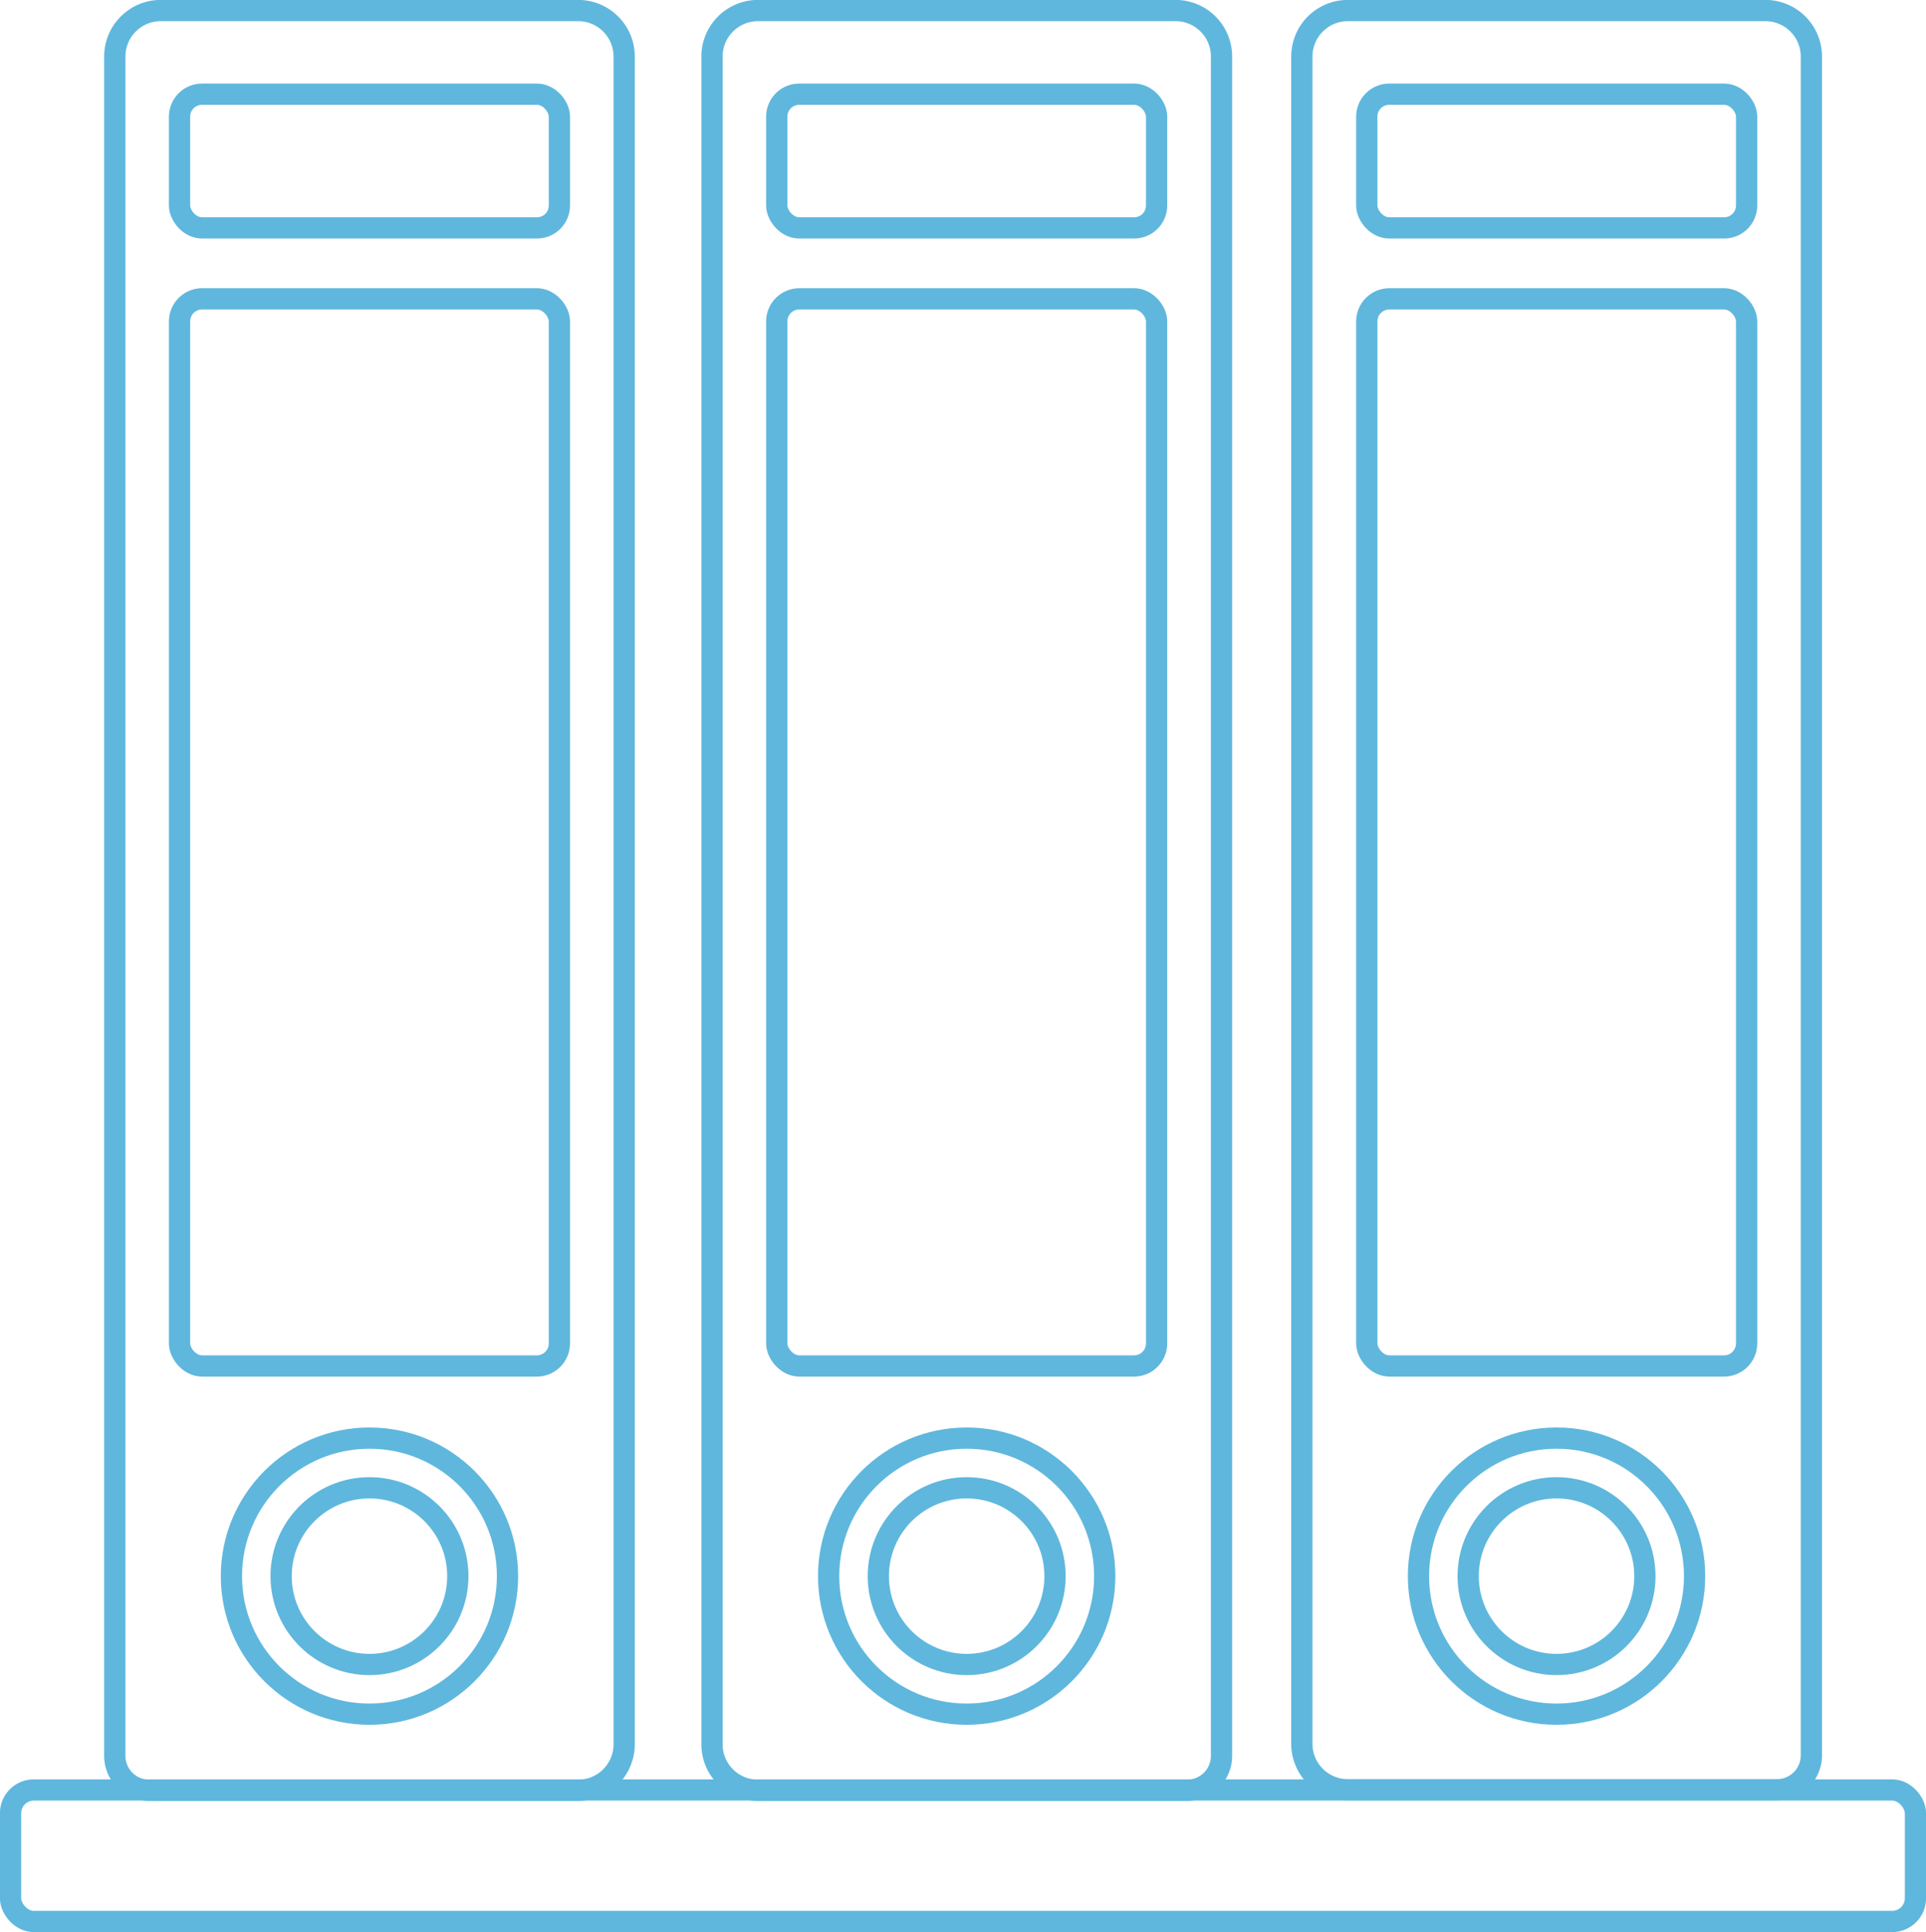
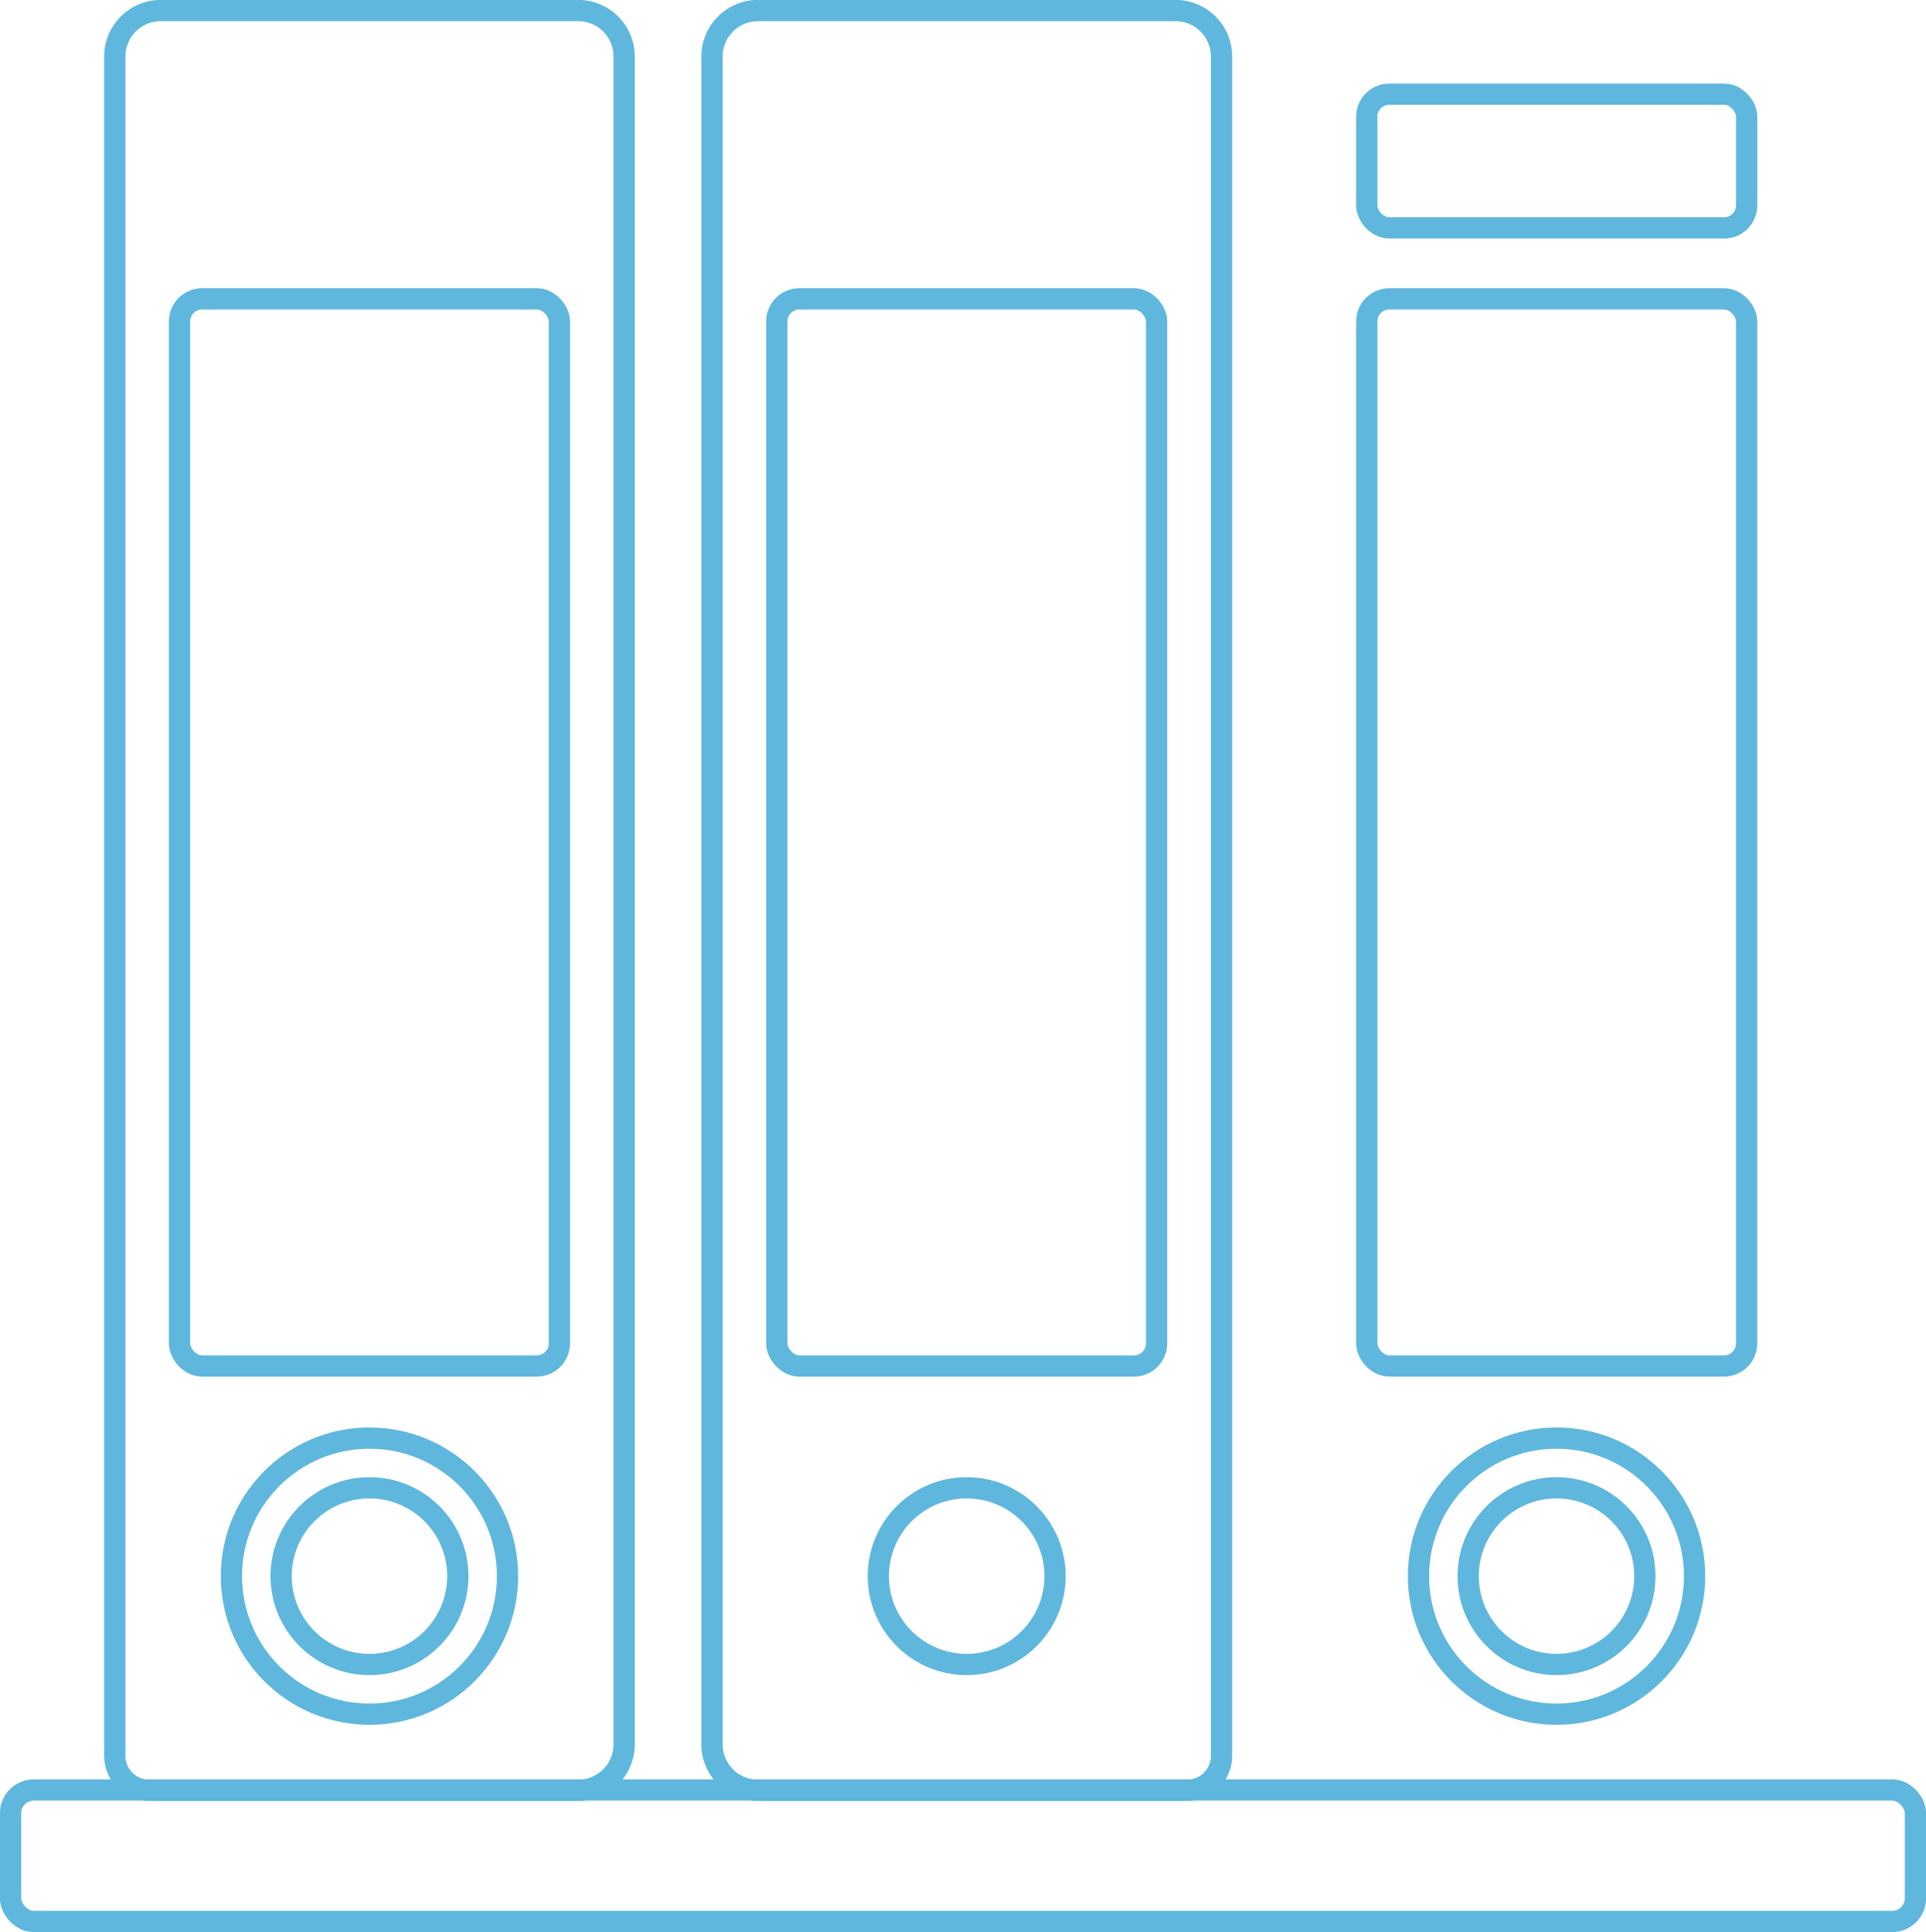
<svg xmlns="http://www.w3.org/2000/svg" viewBox="0 0 115.1 115.47">
  <defs>
    <style>.cls-1{fill:none;stroke:#5fb7dd;stroke-miterlimit:10;stroke-width:1.27px;}</style>
  </defs>
  <g id="Layer_2" data-name="Layer 2">
    <g id="Layer_1-2" data-name="Layer 1">
      <path class="cls-1" d="M9.61.63H34.55a2.75,2.75,0,0,1,2.75,2.75V104.22A2.75,2.75,0,0,1,34.55,107H8.92a2.06,2.06,0,0,1-2.06-2.06V3.39A2.75,2.75,0,0,1,9.61.63Z" />
-       <rect class="cls-1" x="10.73" y="5.63" width="22.7" height="7.99" rx="1.34" />
      <rect class="cls-1" x="10.73" y="17.86" width="22.7" height="63.78" rx="1.35" />
      <circle class="cls-1" cx="22.08" cy="94.2" r="8.25" />
      <circle class="cls-1" cx="22.08" cy="94.2" r="5.28" />
      <path class="cls-1" d="M45.3.63H70.25A2.75,2.75,0,0,1,73,3.39V104.91A2.06,2.06,0,0,1,70.94,107H45.3a2.75,2.75,0,0,1-2.75-2.75V3.39A2.75,2.75,0,0,1,45.3.63Z" />
-       <rect class="cls-1" x="46.42" y="5.63" width="22.7" height="7.99" rx="1.34" />
      <rect class="cls-1" x="46.42" y="17.86" width="22.7" height="63.78" rx="1.35" />
-       <circle class="cls-1" cx="57.77" cy="94.2" r="8.25" />
      <circle class="cls-1" cx="57.77" cy="94.2" r="5.28" />
-       <path class="cls-1" d="M80.55.63H105.5a2.75,2.75,0,0,1,2.75,2.75V104.91a2.06,2.06,0,0,1-2.06,2.06H80.55a2.75,2.75,0,0,1-2.75-2.75V3.39A2.75,2.75,0,0,1,80.55.63Z" />
      <rect class="cls-1" x="81.68" y="5.63" width="22.7" height="7.99" rx="1.34" />
      <rect class="cls-1" x="81.68" y="17.86" width="22.7" height="63.78" rx="1.35" />
      <circle class="cls-1" cx="93.02" cy="94.2" r="8.25" />
      <circle class="cls-1" cx="93.02" cy="94.2" r="5.28" />
      <rect class="cls-1" x="0.63" y="106.98" width="113.84" height="7.86" rx="1.39" />
    </g>
  </g>
</svg>